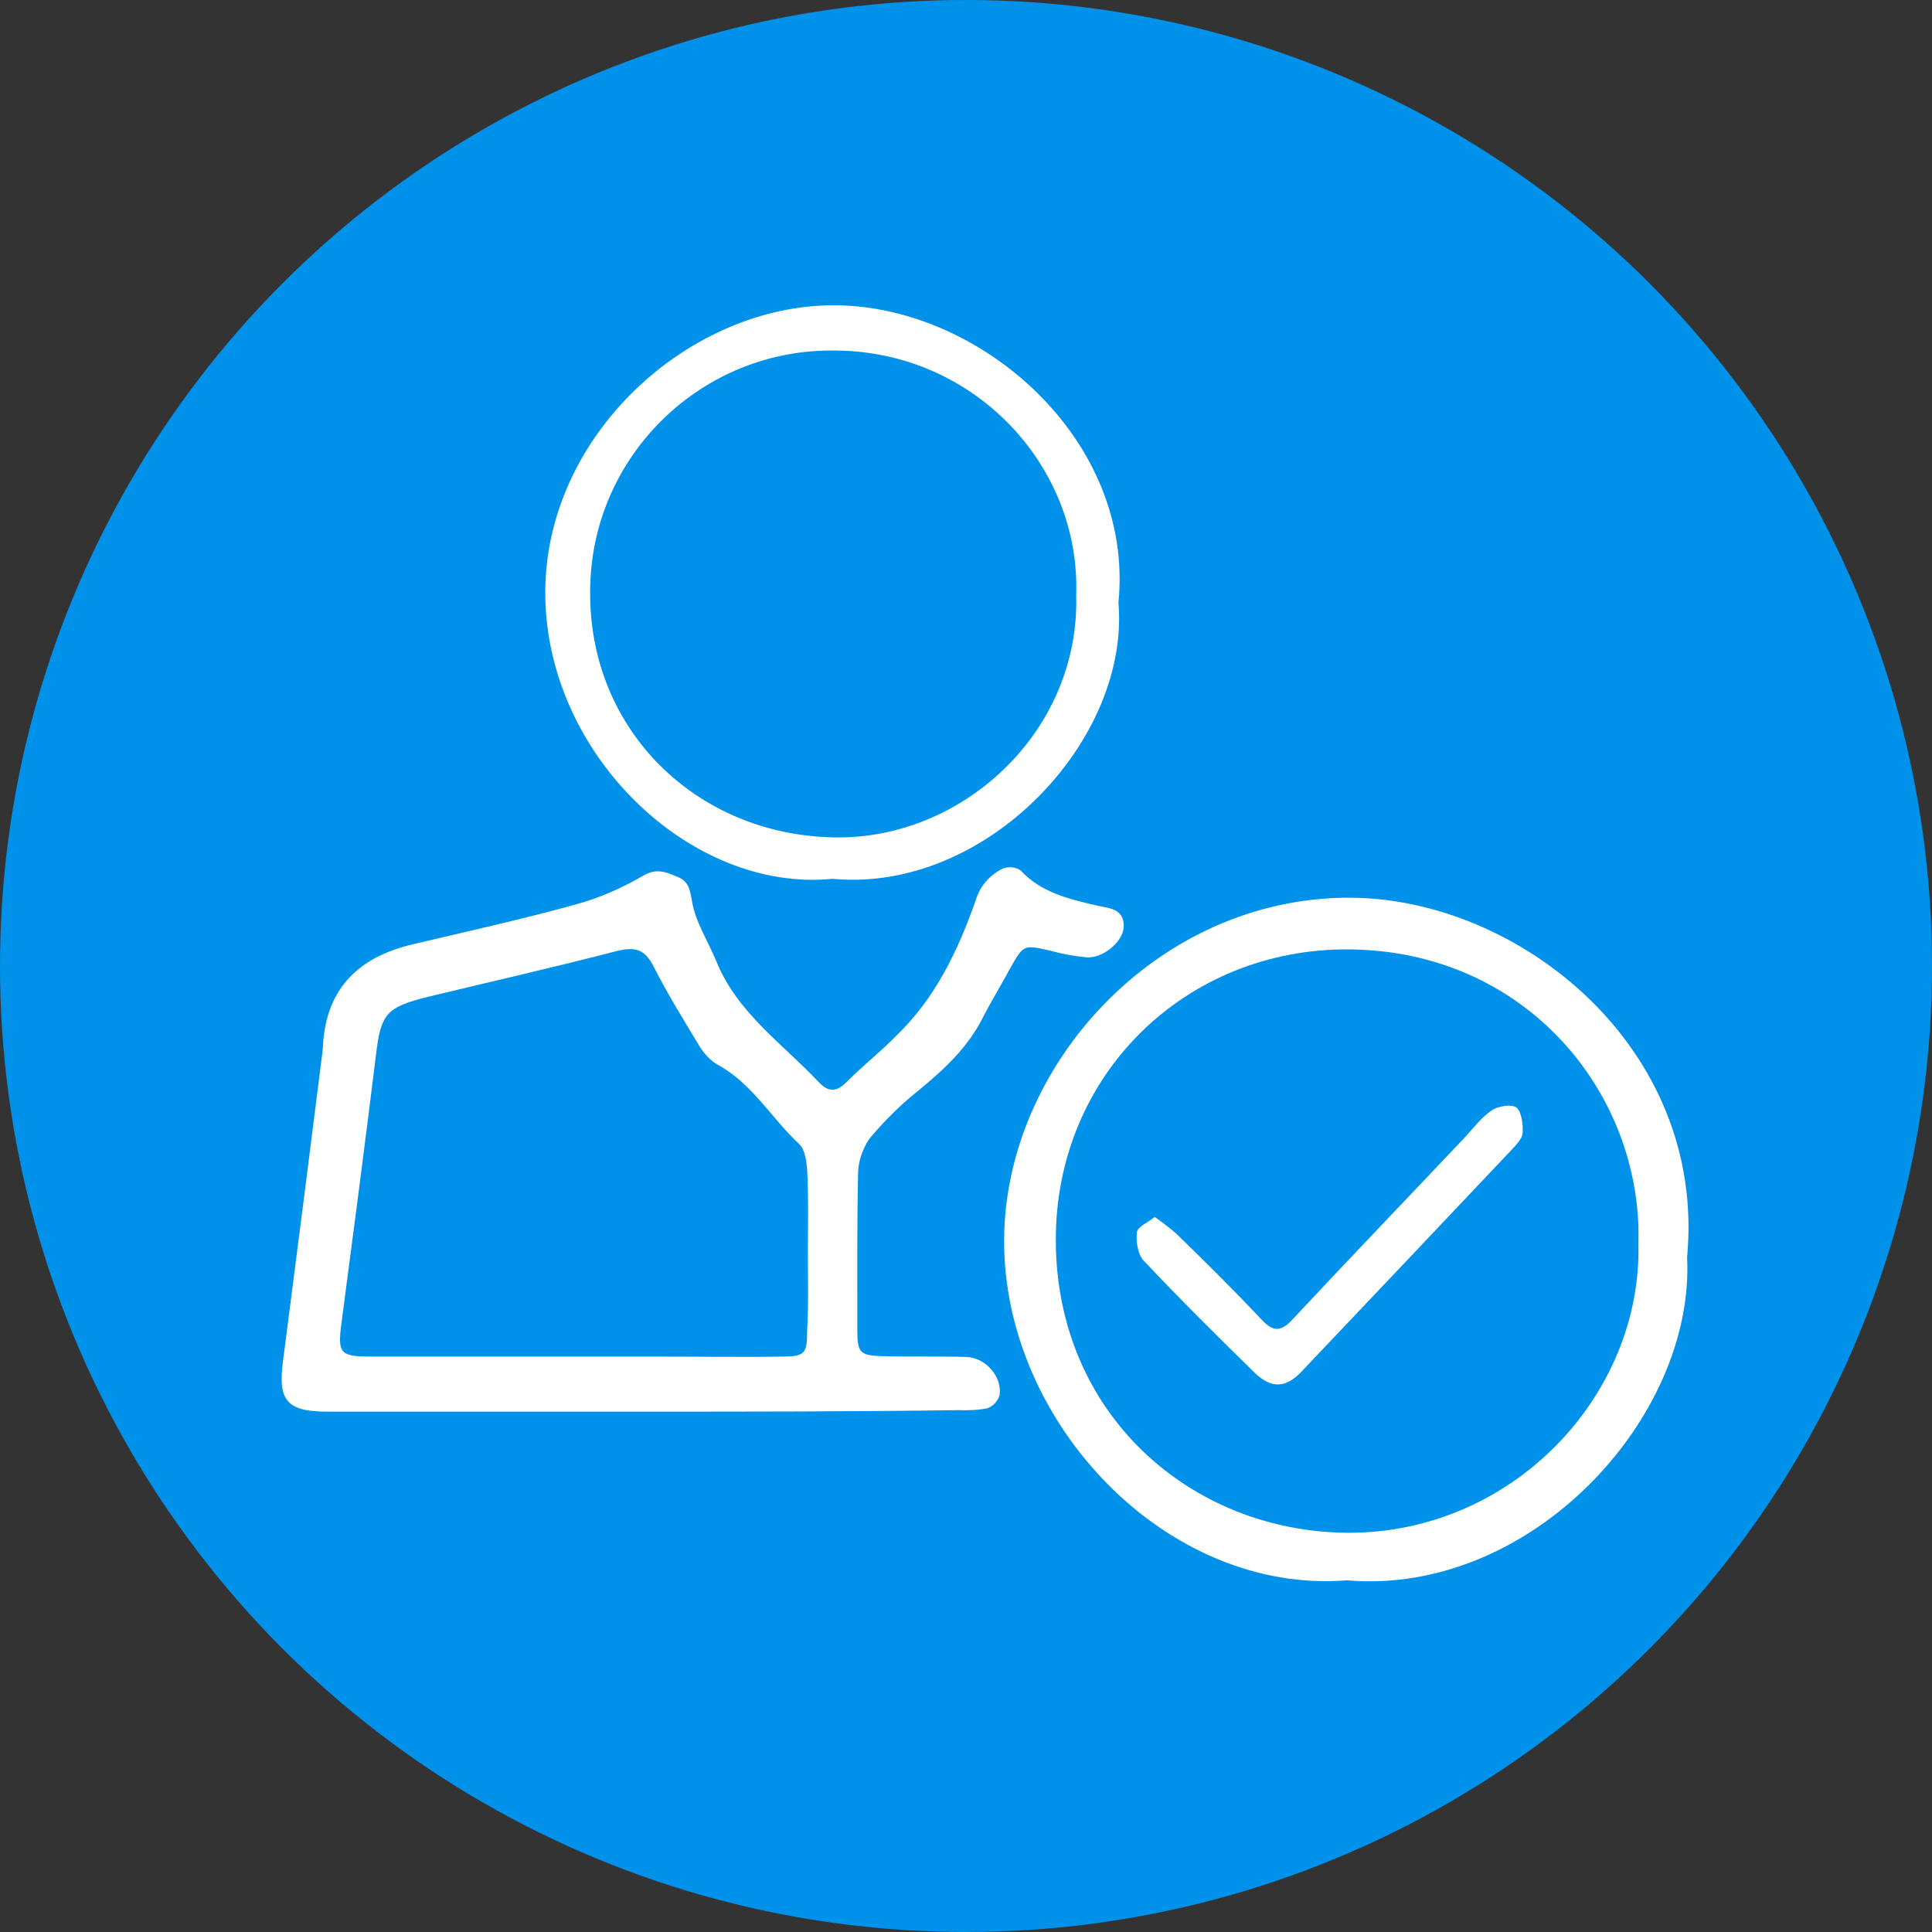
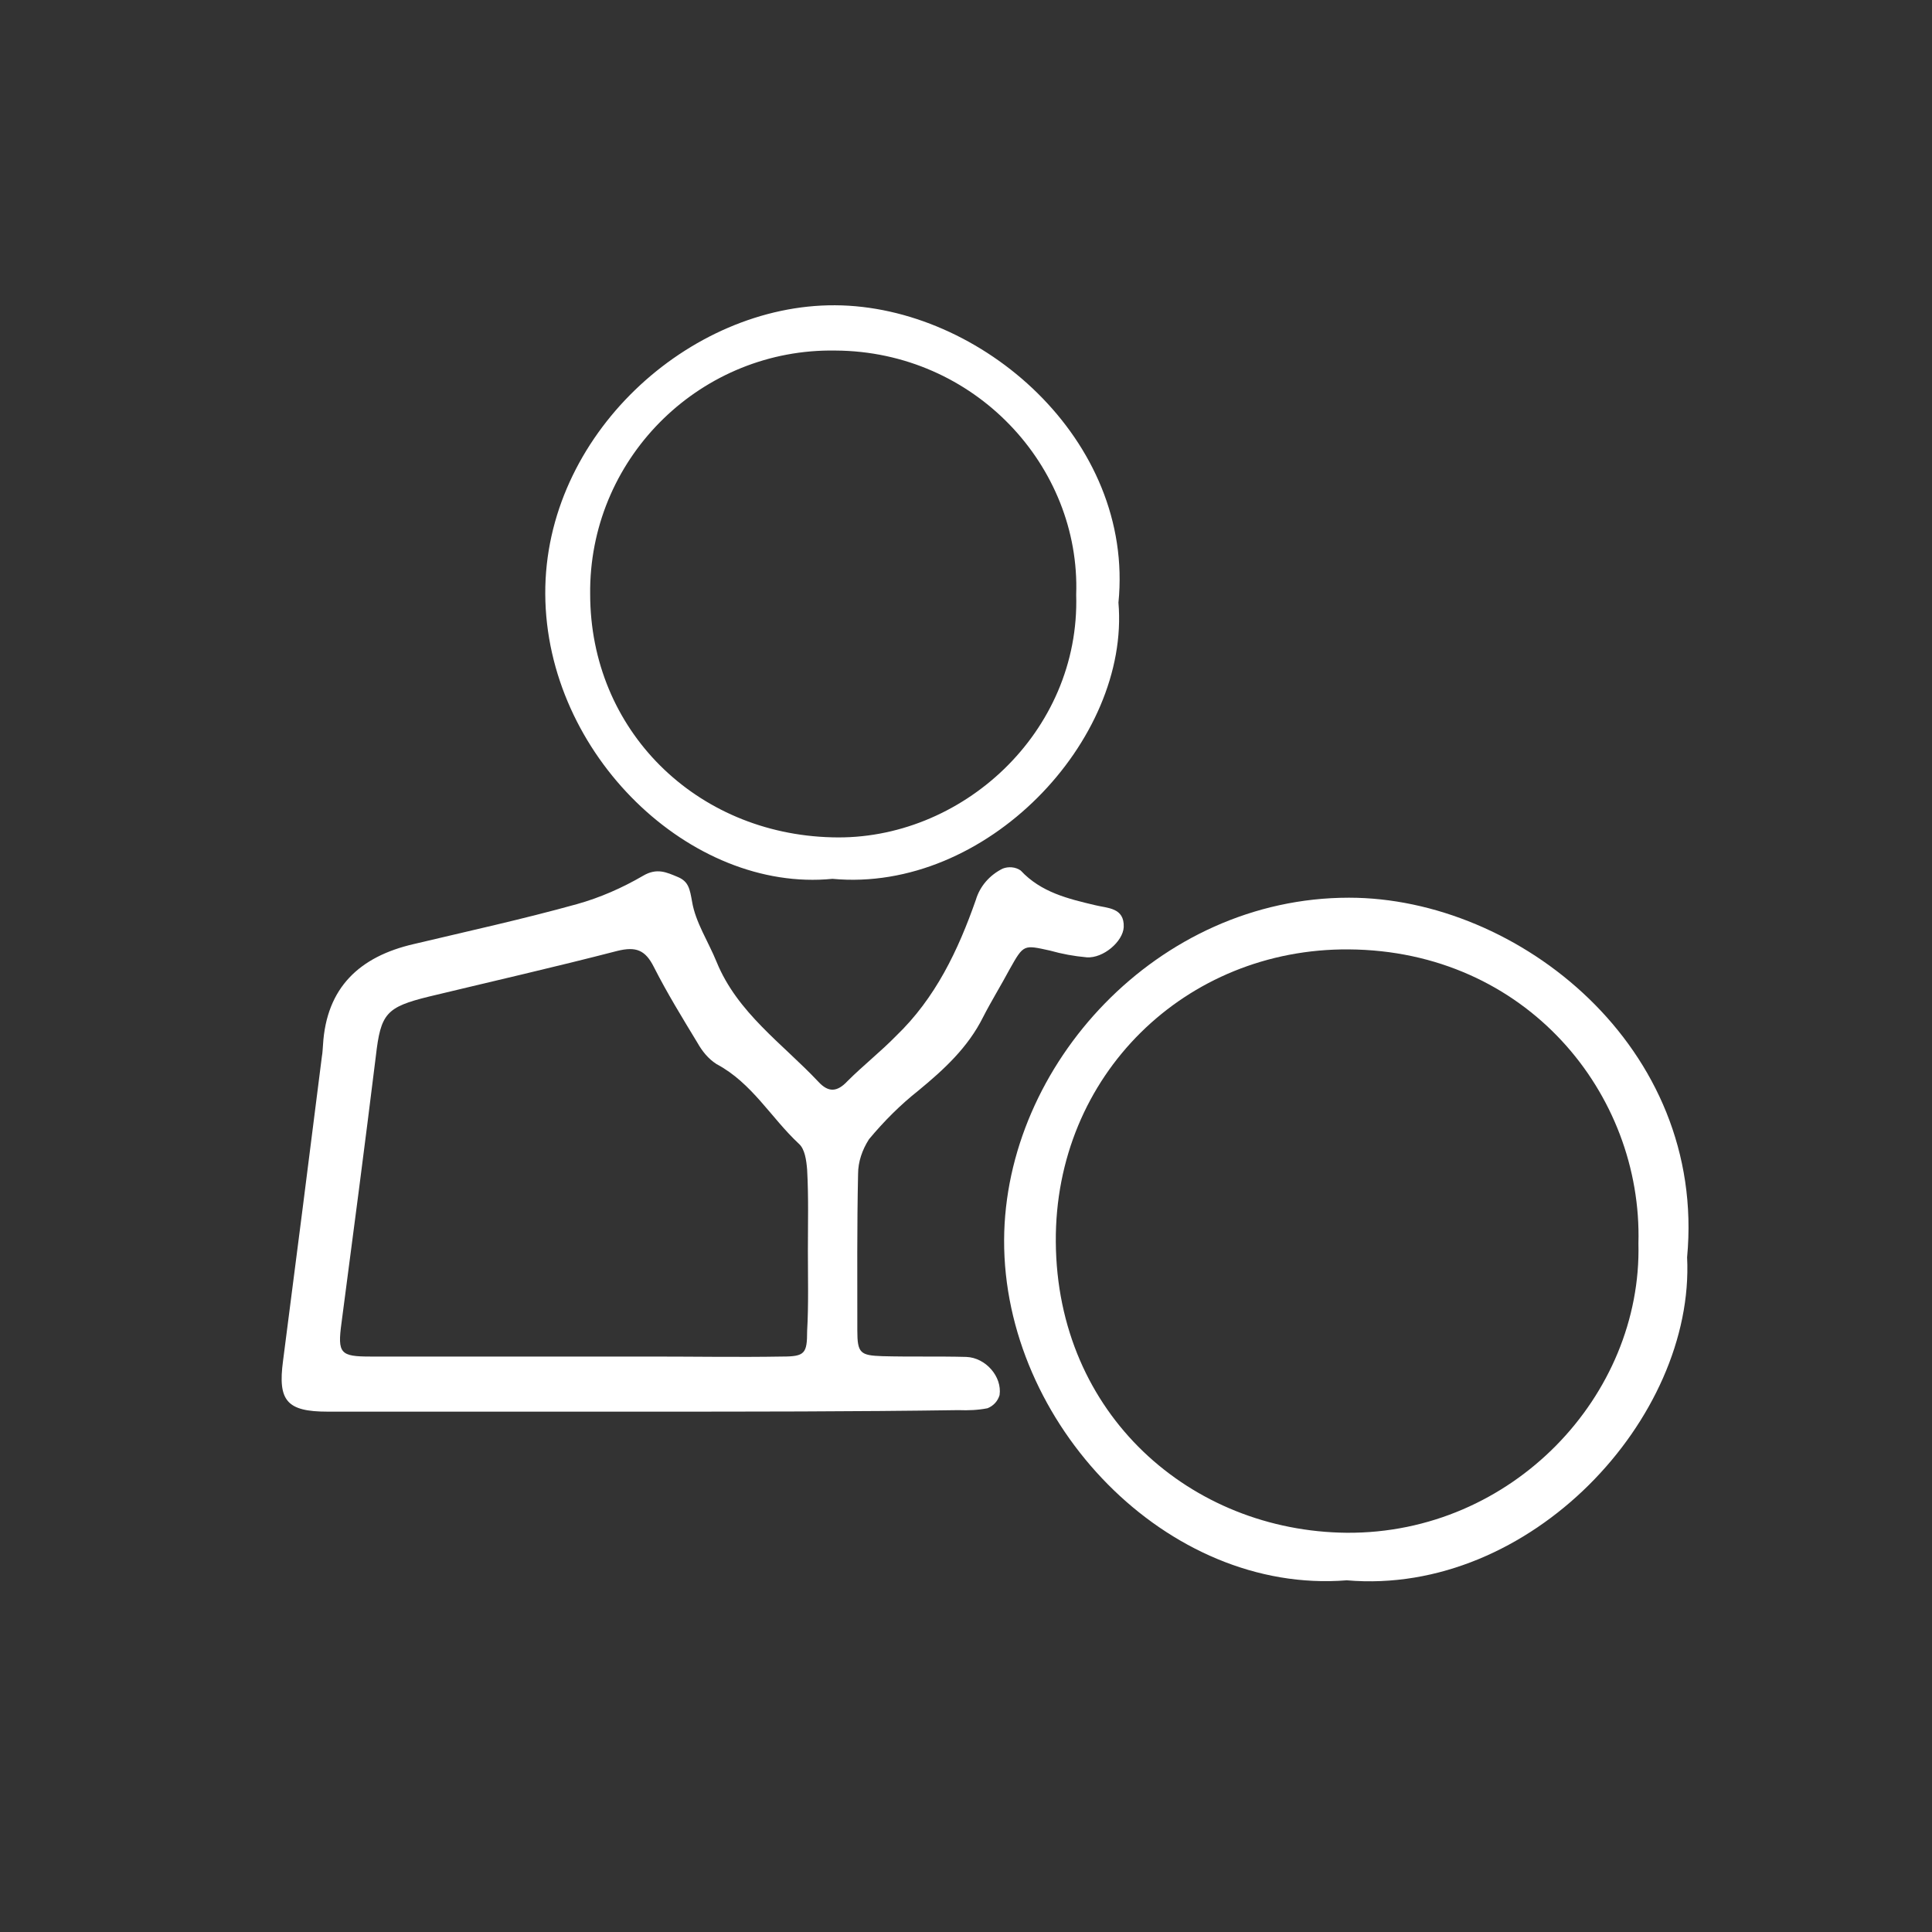
<svg xmlns="http://www.w3.org/2000/svg" version="1.1" id="Layer_1" x="0px" y="0px" viewBox="0 0 512 512" style="enable-background:new 0 0 512 512;" xml:space="preserve">
  <rect x="0" y="0" width="512" height="512" fill="#333333" stroke="none" />
  <style type="text/css">.st0{fill:#0091EA;}.st1{fill:#FFFFFF;}</style>
-   <circle class="st0" cx="256" cy="256" r="256" />
  <g>
    <path class="st1" d="M170.6,374.1c-28,0-55.8,0-83.8,0c-10.8,0-13.2-2.9-11.8-13.4c3.5-26.9,6.9-53.8,10.3-80.7   c0.2-1.1,0.2-2,0.3-3.1c0.9-15.2,9.7-23.4,24-26.7c14.3-3.4,28.9-6.6,43.3-10.6c6.1-1.7,12-4.3,17.5-7.5c3.7-2.2,6.3-0.9,9.2,0.3   s3.2,3.2,3.8,6.5c0.9,5.5,4.3,10.6,6.5,16c5.5,13.5,17.5,21.7,27,31.8c2.6,2.8,4.9,2.8,7.7-0.2c4.1-4.1,8.8-7.8,12.9-12   c10.4-10,16.4-22.6,21.1-36c1.1-3.7,3.7-6.6,7.1-8.3c1.5-0.6,3.4-0.5,4.8,0.5c5.4,5.8,12.6,7.5,19.8,9.2c3.2,0.8,7.7,0.6,7.5,5.8   c-0.2,3.8-5.4,8.3-9.8,8c-3.4-0.3-6.6-0.9-9.8-1.8c-6.9-1.5-6.9-1.7-10.6,4.9c-2.3,4.3-4.9,8.5-7.1,12.8c-4,8-10.3,13.8-17.1,19.4   c-4.8,3.8-9.1,8.1-13.1,12.9c-1.8,2.8-2.9,6-2.9,9.2c-0.3,13.8-0.2,27.7-0.2,41.5c0,6,0.8,6.6,6.6,6.8c7.4,0.2,14.9,0,22.3,0.2   c5.1,0.2,9.5,5.2,8.8,10.1c-0.5,1.7-1.7,2.9-3.2,3.5c-2.5,0.5-5.1,0.6-7.7,0.5C226.4,374.1,198.4,374.1,170.6,374.1z M214.1,331.5   c0-7.2,0.2-14.3-0.2-21.5c-0.2-2.5-0.6-5.5-2.2-6.9c-7.4-6.9-12.4-16.1-21.8-21.1c-2.2-1.4-3.8-3.4-5.1-5.7c-4-6.6-8-13.1-11.5-20   c-2.3-4.6-4.8-5.5-9.7-4.3c-16.6,4.3-33.3,8.1-49.9,12.1c-11.4,2.8-12.8,4.5-14.1,15.8c-2.9,23.5-6,47.2-9.1,70.7   c-1.1,8.1-0.3,8.9,7.7,8.9c24.9,0,49.6,0,74.5,0c11.5,0,23.1,0.2,34.6,0c6,0,6.6-0.8,6.6-6.8C214.3,345.8,214.1,338.6,214.1,331.5z   " />
    <path class="st1" d="M356.9,418.8c-47.6,3.8-91-41.6-90.8-90.2c0.2-46.3,40.6-90.7,91.4-90.7c44.9,0,94.8,39.6,89.6,95.3   C449.2,375.8,405.6,423,356.9,418.8z M434.2,329.5c1.1-39.6-29.7-77.6-76.8-77.9c-43.2-0.3-77.9,33.3-77.6,77.5   c0.3,45.8,35.8,76.7,77.1,77.1C400.8,406.5,435.2,369.8,434.2,329.5z" />
    <path class="st1" d="M220.6,232.9c-37.5,3.7-75.9-32.9-76.1-75.5c-0.2-42,38.1-76.7,76.8-76.5s79.4,35.7,75.1,78.8   C299.5,196.1,261.4,236.7,220.6,232.9z M285.2,157.6c1.2-34-26.9-64.5-63.8-64.7c-35.3-0.6-64.5,27.7-65,63c0,0.5,0,1.1,0,1.5   c0,36.1,28,63.6,64.1,64.5C254.7,222.9,286.3,194.1,285.2,157.6L285.2,157.6z" />
-     <path class="st1" d="M306,322.5c2,1.4,4,2.9,5.8,4.5c7.7,7.5,15.4,15.1,22.7,22.9c3.1,3.2,5.1,2.9,8-0.2   c15.2-16.3,30.6-32.3,45.8-48.4c2.3-2.5,4.3-5.2,7.1-7.1c1.7-1.1,5.4-1.7,6.6-0.6s1.7,4.5,1.5,6.8c-0.2,1.5-1.8,3.1-2.9,4.3   c-18.6,19.7-37.2,39.3-55.9,59c-4,4.1-7.7,4.3-12,0.3c-10-9.8-20-19.7-29.7-30c-1.5-1.7-2-5.1-1.7-7.5   C301.5,325.1,304.2,324,306,322.5z" />
  </g>
</svg>